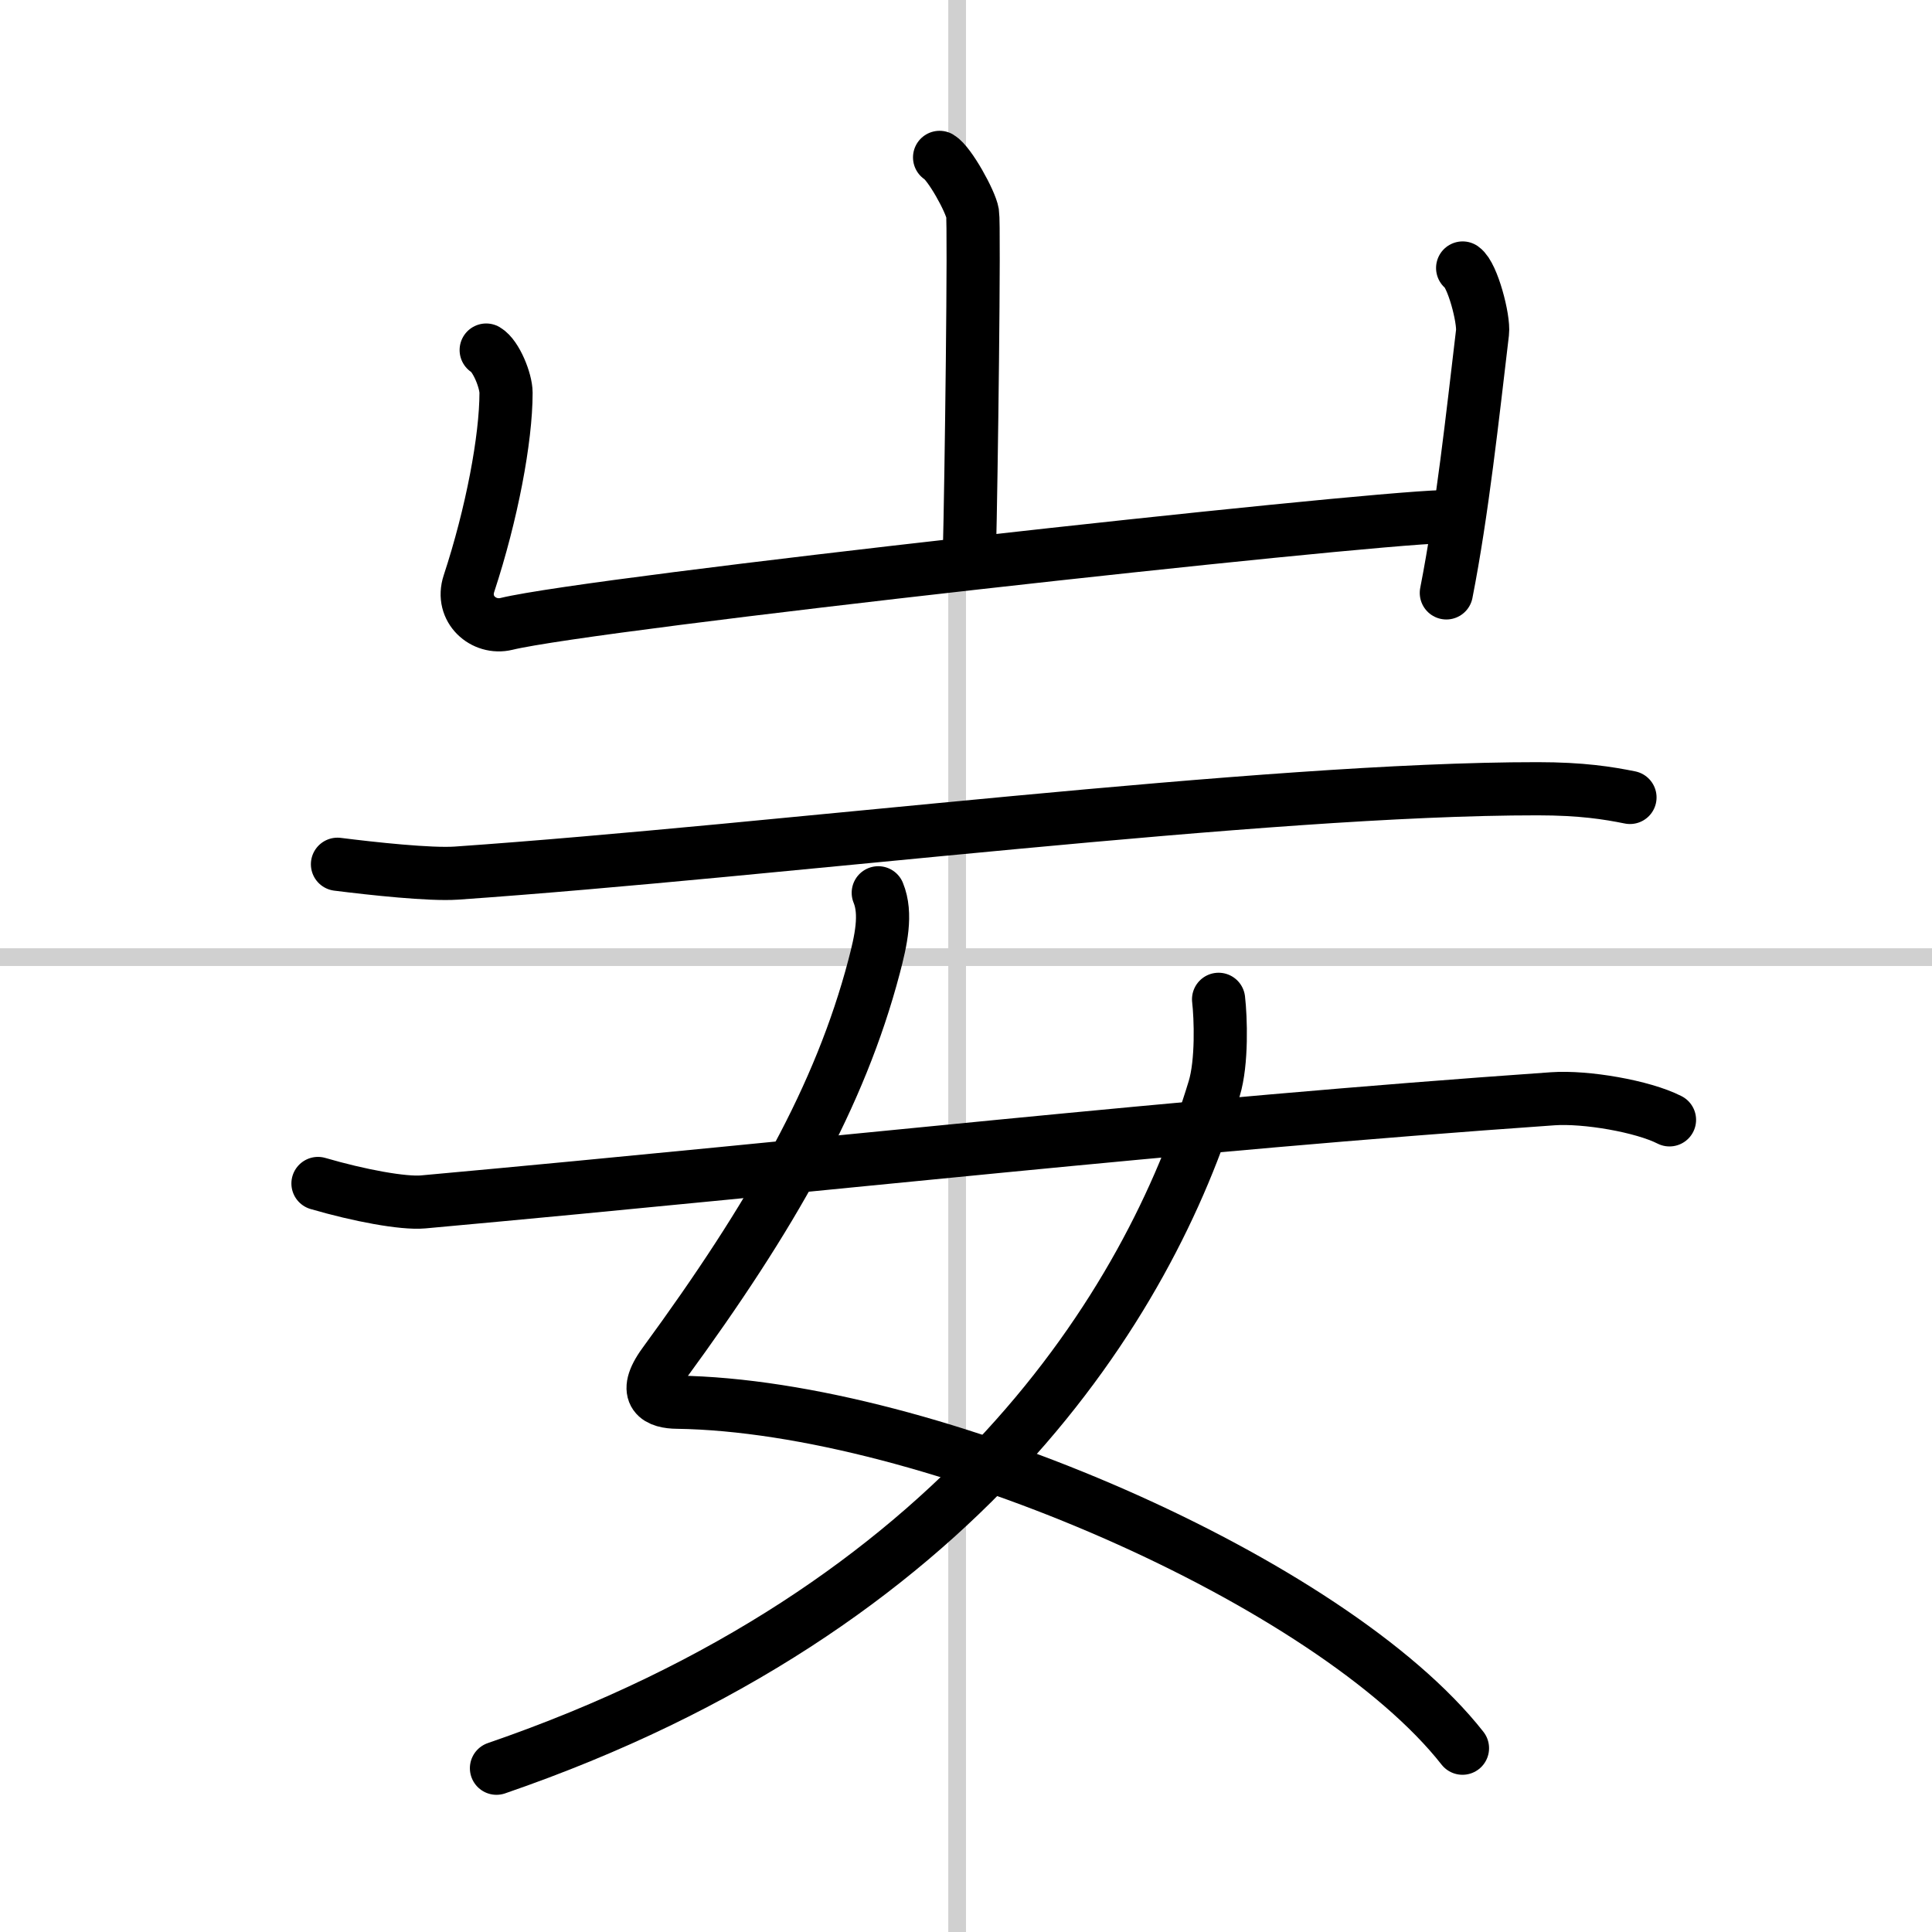
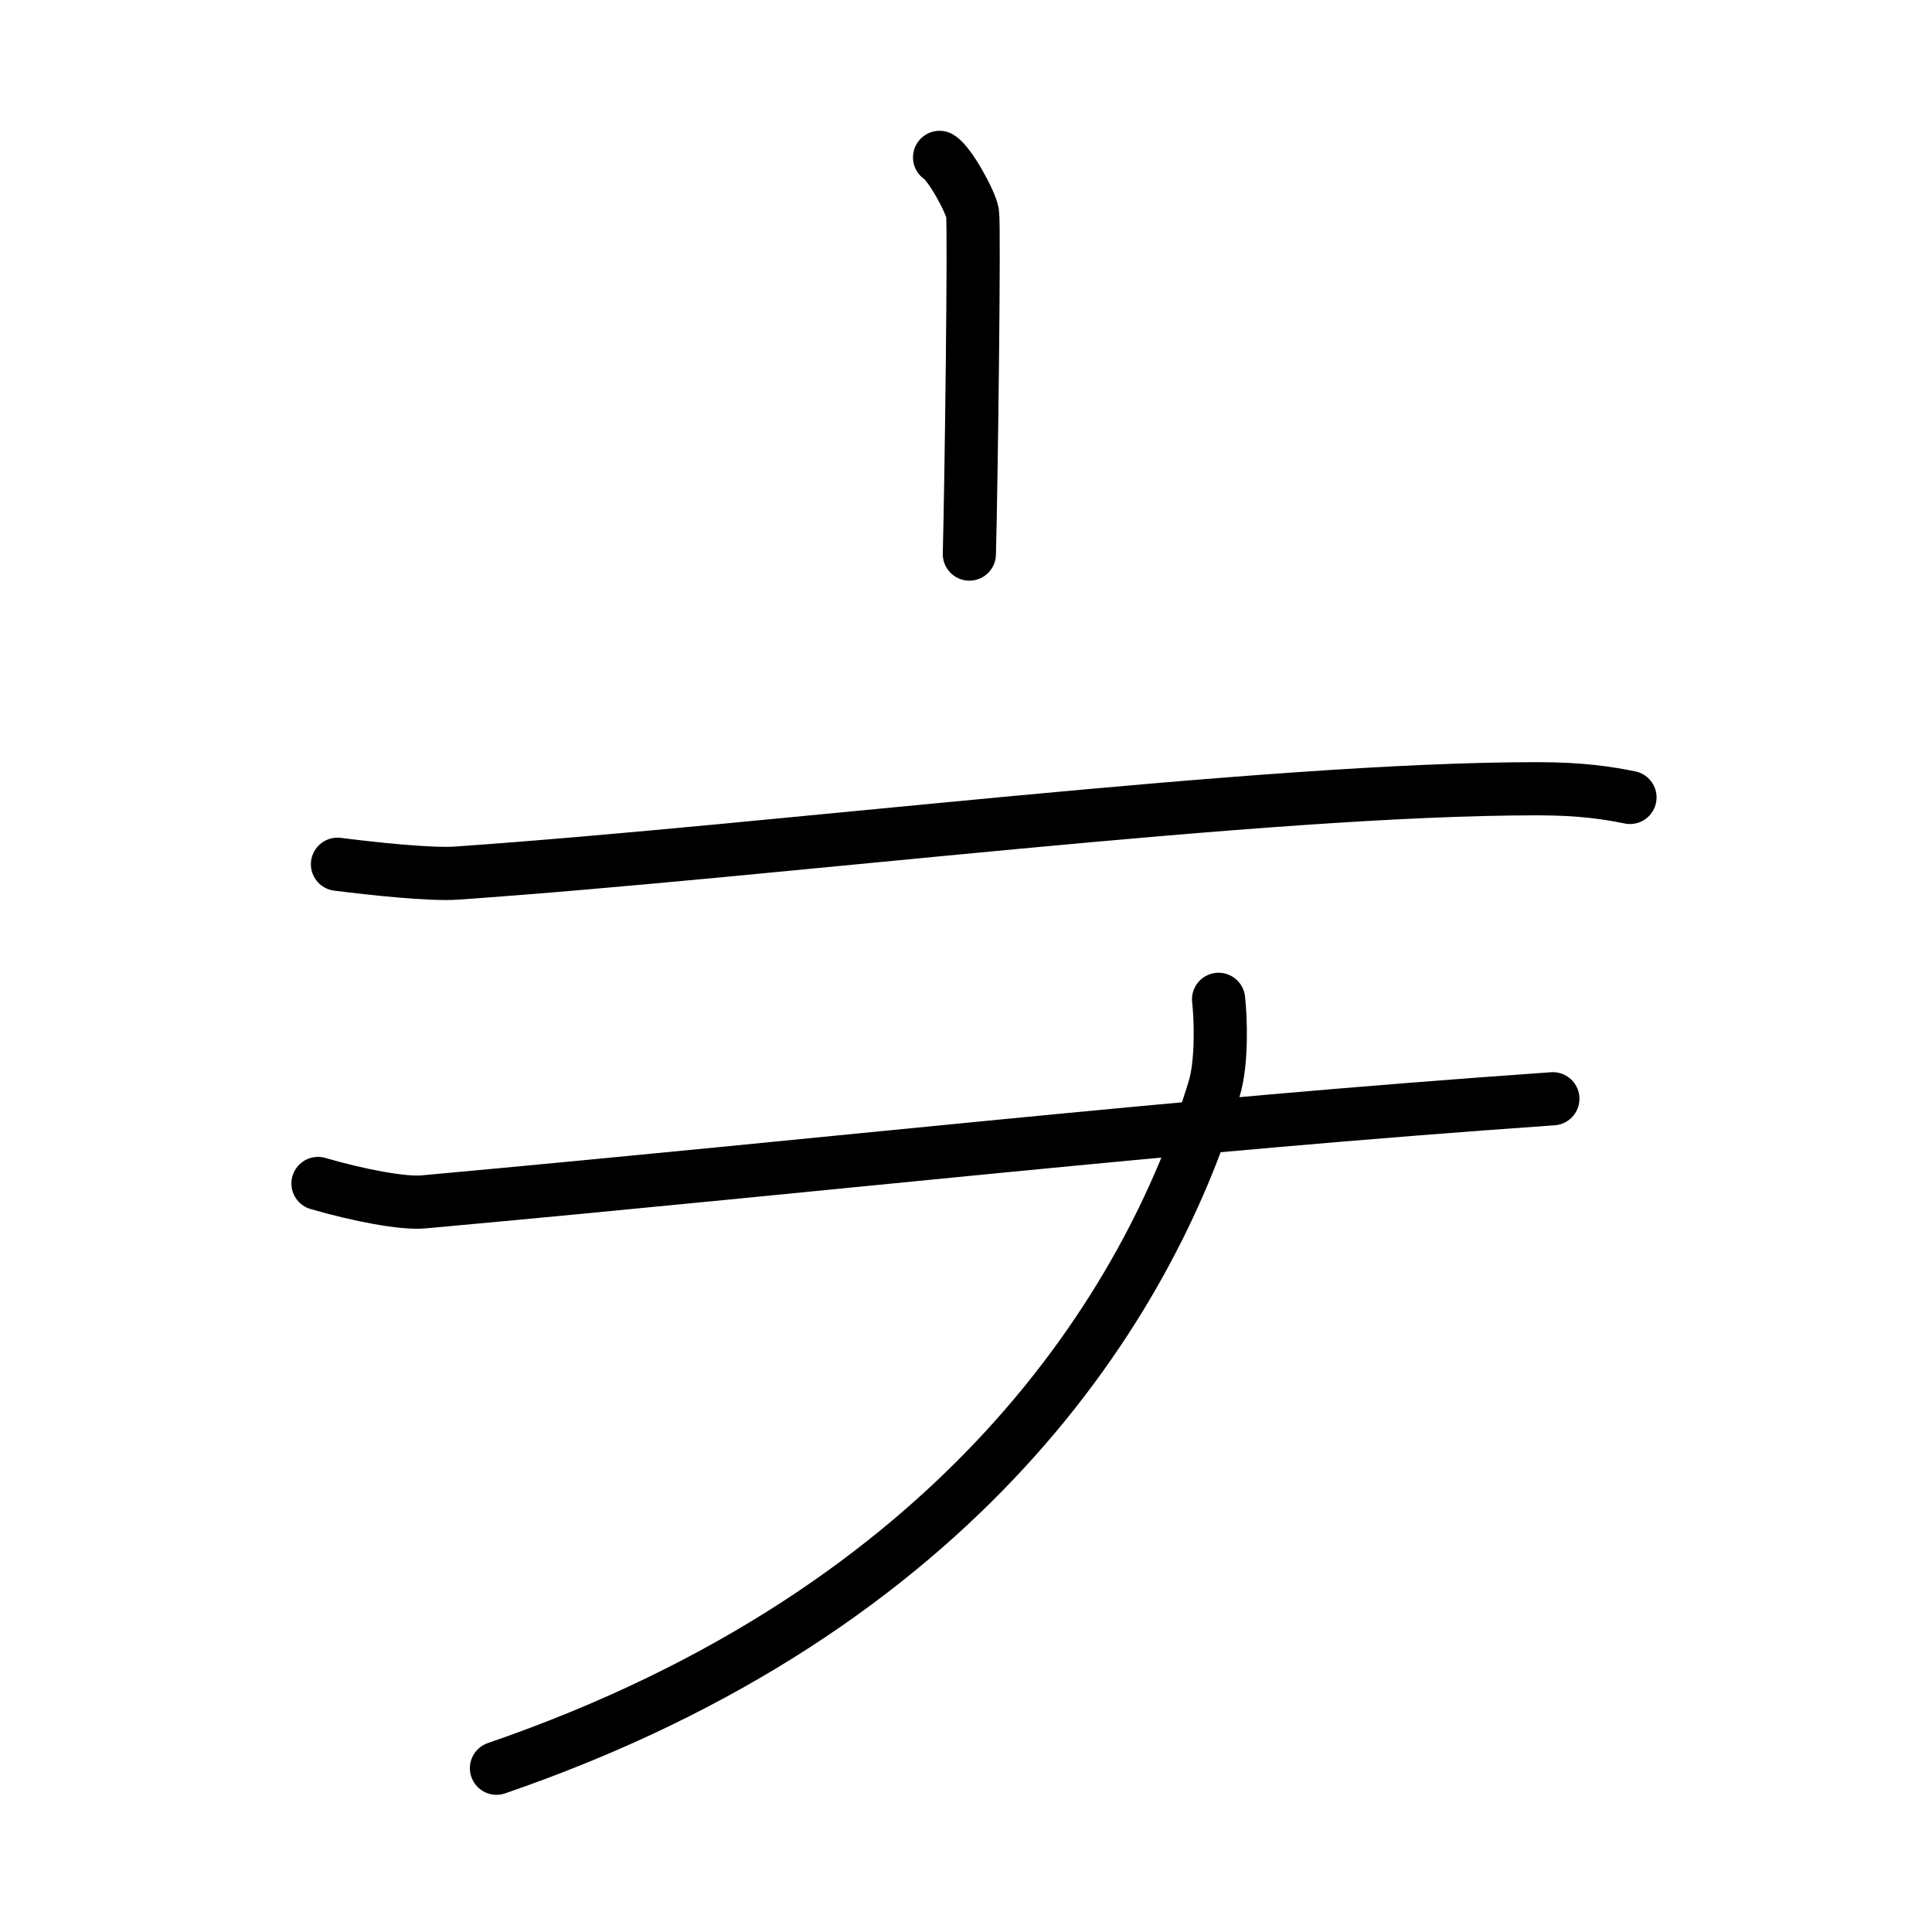
<svg xmlns="http://www.w3.org/2000/svg" width="400" height="400" viewBox="0 0 109 109">
  <rect x="0" y="0" width="109" height="109" fill="#808080" stroke="none" />
  <g fill="none" stroke="#000" stroke-linecap="round" stroke-linejoin="round" stroke-width="3">
    <rect width="100%" height="100%" fill="#fff" stroke="#fff" />
-     <line x1="54" x2="54" y2="109" stroke="#d0d0d0" stroke-width="1" />
-     <line x2="109" y1="54" y2="54" stroke="#d0d0d0" stroke-width="1" />
    <path d="m53.01 8.88c0.56 0.33 1.75 2.48 1.86 3.15 0.11 0.66-0.07 15.08-0.18 19.23" />
-     <path d="m27.43 19.75c0.56 0.33 1.12 1.73 1.12 2.41 0 2.59-0.8 6.84-2.09 10.76-0.48 1.45 0.83 2.59 2.11 2.28 4.93-1.2 47.83-5.92 52.85-6.05" />
-     <path d="m82.52 15.12c0.56 0.39 1.21 2.87 1.12 3.64-0.56 4.71-1.14 10.11-2.04 14.69" />
    <path d="M19.04,48.76c1.99,0.25,5.22,0.6,6.7,0.5C43.86,48,71.36,44.49,86.75,44.5c2.48,0,3.97,0.24,5.21,0.49" />
-     <path d="m49.55 50.37c0.49 1.19 0.15 2.7-0.24 4.18-1.92 7.28-5.72 14.01-11.84 22.37-1.33 1.82-0.27 2.18 0.73 2.19 14.2 0.2 36.96 10.16 44.31 19.52" />
    <path d="m68.75 56.38c0.12 1.03 0.21 3.55-0.25 5.05-3.67 12.12-14.25 29.31-40.49 38.33" />
-     <path d="M17.94,66.77c2.33,0.68,4.81,1.14,5.93,1.04C47.41,65.67,66,63.5,87.61,61.99c1.86-0.13,5.07,0.42,6.58,1.19" />
+     <path d="M17.94,66.77c2.33,0.68,4.81,1.14,5.93,1.04C47.41,65.67,66,63.5,87.61,61.99" />
  </g>
</svg>